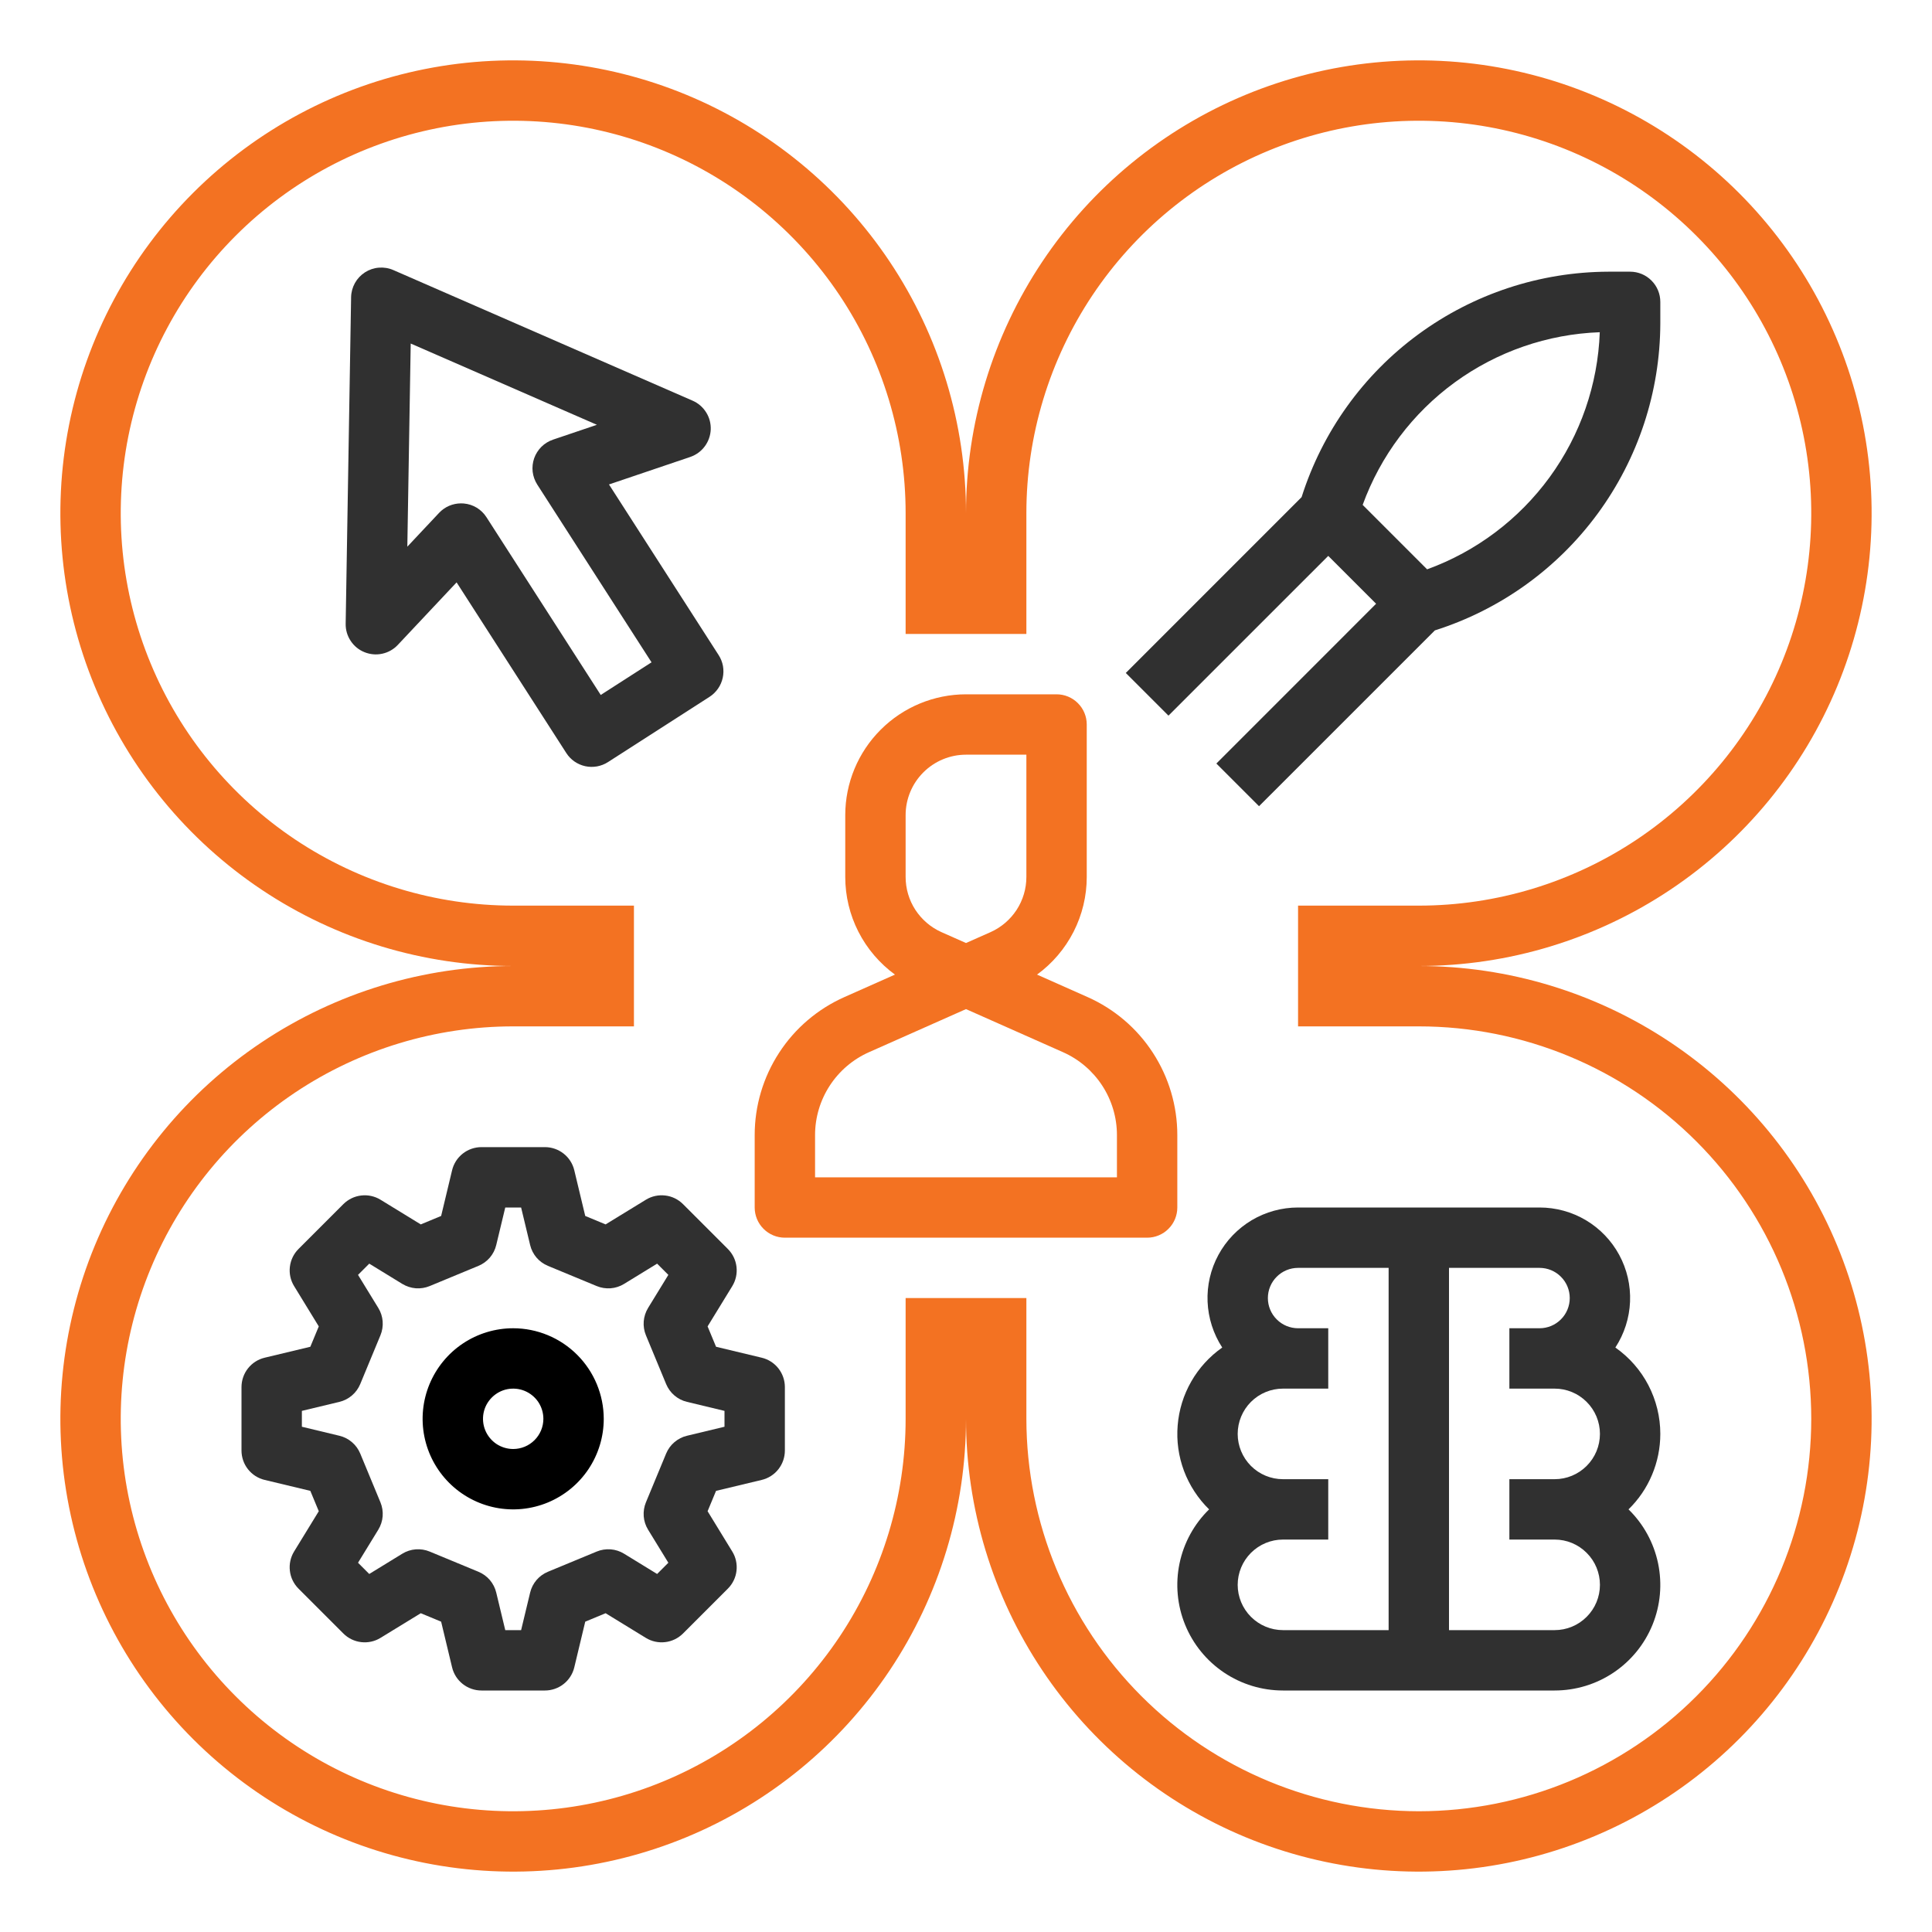
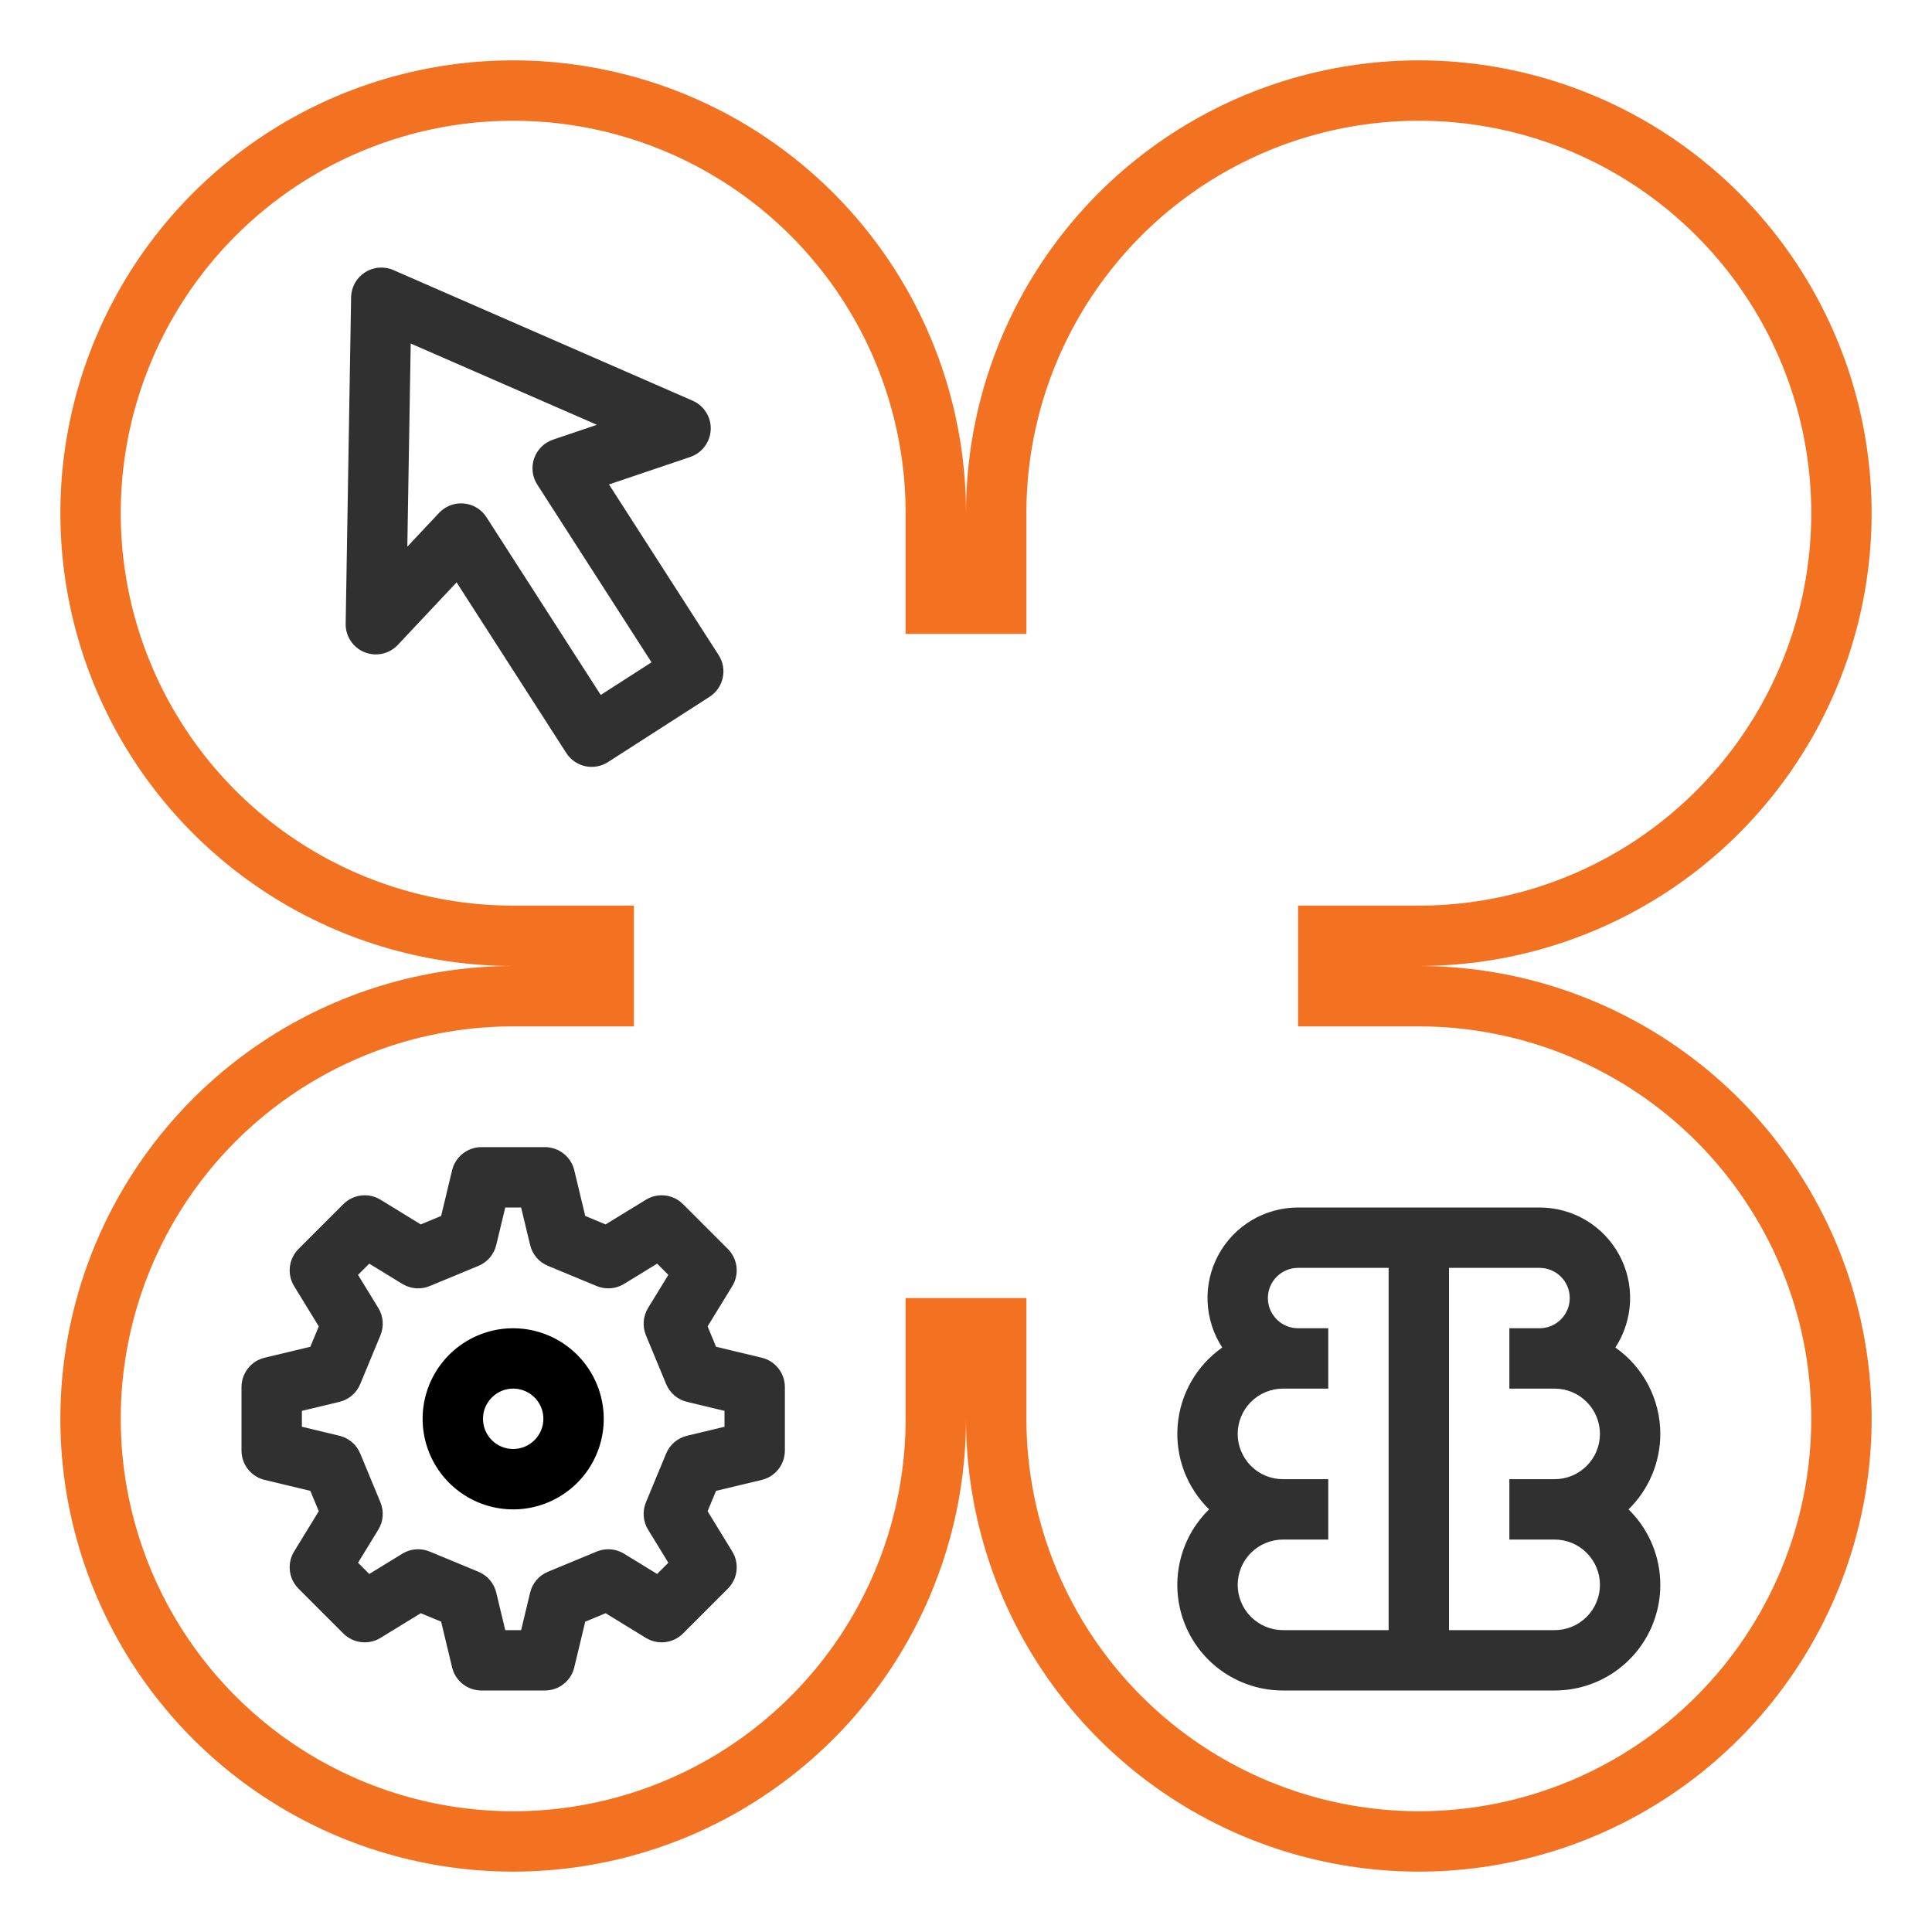
<svg xmlns="http://www.w3.org/2000/svg" width="48" height="48" viewBox="0 0 48 48" fill="none">
-   <path d="M29.25 28.2C29.25 27.474 29.039 26.765 28.644 26.157C28.249 25.548 27.686 25.068 27.023 24.773L25.765 24.214C26.147 23.935 26.458 23.57 26.673 23.149C26.888 22.727 27 22.261 27 21.788V18C27 17.801 26.921 17.61 26.78 17.47C26.64 17.329 26.449 17.25 26.25 17.25H24C23.205 17.251 22.442 17.567 21.88 18.13C21.317 18.692 21.001 19.455 21 20.25V21.788C21 22.261 21.112 22.727 21.327 23.149C21.542 23.57 21.853 23.935 22.235 24.214L20.977 24.773C20.314 25.068 19.751 25.548 19.356 26.157C18.961 26.765 18.75 27.474 18.75 28.2V30C18.75 30.199 18.829 30.39 18.97 30.53C19.11 30.671 19.301 30.75 19.5 30.75H28.5C28.699 30.75 28.89 30.671 29.03 30.53C29.171 30.39 29.25 30.199 29.25 30V28.2ZM22.5 20.25C22.5 19.852 22.659 19.471 22.94 19.19C23.221 18.909 23.602 18.75 24 18.75H25.5V21.788C25.5 22.078 25.416 22.362 25.258 22.605C25.099 22.848 24.874 23.041 24.609 23.159L24 23.429L23.391 23.159C23.126 23.041 22.901 22.848 22.742 22.605C22.584 22.362 22.5 22.078 22.5 21.788V20.25ZM27.75 29.25H20.25V28.2C20.25 27.764 20.377 27.339 20.614 26.974C20.851 26.609 21.189 26.32 21.586 26.143L24 25.071L26.414 26.143C26.811 26.32 27.149 26.609 27.386 26.974C27.623 27.339 27.75 27.764 27.75 28.2V29.25Z" fill="#F37222" />
  <path d="M35.25 24C37.475 24 39.65 23.34 41.5 22.104C43.35 20.868 44.792 19.111 45.644 17.055C46.495 14.999 46.718 12.738 46.284 10.555C45.85 8.373 44.778 6.368 43.205 4.795C41.632 3.222 39.627 2.15 37.445 1.716C35.263 1.282 33.001 1.505 30.945 2.356C28.889 3.208 27.132 4.65 25.896 6.5C24.66 8.35 24 10.525 24 12.75C24 10.525 23.34 8.35 22.104 6.5C20.868 4.65 19.111 3.208 17.055 2.356C14.999 1.505 12.738 1.282 10.555 1.716C8.373 2.15 6.368 3.222 4.795 4.795C3.222 6.368 2.15 8.373 1.716 10.555C1.282 12.738 1.505 14.999 2.356 17.055C3.208 19.111 4.65 20.868 6.5 22.104C8.35 23.34 10.525 24 12.75 24C10.525 24 8.35 24.66 6.5 25.896C4.65 27.132 3.208 28.889 2.356 30.945C1.505 33.001 1.282 35.263 1.716 37.445C2.15 39.627 3.222 41.632 4.795 43.205C6.368 44.778 8.373 45.85 10.555 46.284C12.738 46.718 14.999 46.495 17.055 45.644C19.111 44.792 20.868 43.35 22.104 41.5C23.34 39.65 24 37.475 24 35.25C24 37.475 24.66 39.65 25.896 41.5C27.132 43.35 28.889 44.792 30.945 45.644C33.001 46.495 35.263 46.718 37.445 46.284C39.627 45.85 41.632 44.778 43.205 43.205C44.778 41.632 45.85 39.627 46.284 37.445C46.718 35.263 46.495 33.001 45.644 30.945C44.792 28.889 43.35 27.132 41.5 25.896C39.65 24.66 37.475 24 35.25 24ZM35.25 45C32.665 44.997 30.187 43.969 28.359 42.141C26.531 40.313 25.503 37.835 25.5 35.25V32.25H22.5V35.25C22.5 37.178 21.928 39.063 20.857 40.667C19.785 42.27 18.263 43.52 16.481 44.258C14.7 44.996 12.739 45.189 10.848 44.813C8.957 44.437 7.219 43.508 5.856 42.144C4.492 40.781 3.564 39.044 3.187 37.152C2.811 35.261 3.004 33.3 3.742 31.519C4.48 29.737 5.73 28.215 7.333 27.143C8.937 26.072 10.822 25.5 12.75 25.5H15.75V22.5H12.75C10.822 22.5 8.937 21.928 7.333 20.857C5.73 19.785 4.48 18.263 3.742 16.481C3.004 14.7 2.811 12.739 3.187 10.848C3.564 8.957 4.492 7.219 5.856 5.856C7.219 4.492 8.957 3.564 10.848 3.187C12.739 2.811 14.7 3.004 16.481 3.742C18.263 4.48 19.785 5.73 20.857 7.333C21.928 8.937 22.5 10.822 22.5 12.75V15.75H25.5V12.75C25.5 10.822 26.072 8.937 27.143 7.333C28.215 5.73 29.737 4.48 31.519 3.742C33.3 3.004 35.261 2.811 37.152 3.187C39.044 3.564 40.781 4.492 42.144 5.856C43.508 7.219 44.437 8.957 44.813 10.848C45.189 12.739 44.996 14.7 44.258 16.481C43.52 18.263 42.27 19.785 40.667 20.857C39.063 21.928 37.178 22.5 35.25 22.5H32.25V25.5H35.25C37.836 25.5 40.316 26.527 42.144 28.356C43.973 30.184 45 32.664 45 35.25C45 37.836 43.973 40.316 42.144 42.144C40.316 43.973 37.836 45 35.25 45Z" fill="#F37222" />
  <path d="M18.925 33.732L17.79 33.46L17.58 32.954L18.193 31.954C18.281 31.81 18.318 31.641 18.298 31.474C18.279 31.306 18.203 31.151 18.084 31.031L16.969 29.916C16.85 29.797 16.694 29.721 16.527 29.702C16.359 29.682 16.19 29.719 16.047 29.807L15.046 30.42L14.54 30.21L14.268 29.075C14.229 28.911 14.135 28.765 14.003 28.661C13.871 28.557 13.707 28.5 13.539 28.5H11.961C11.793 28.5 11.629 28.557 11.497 28.661C11.365 28.765 11.271 28.911 11.232 29.075L10.96 30.21L10.454 30.42L9.454 29.807C9.31 29.719 9.141 29.682 8.974 29.702C8.806 29.721 8.651 29.797 8.531 29.916L7.416 31.031C7.297 31.15 7.222 31.306 7.202 31.473C7.182 31.641 7.219 31.81 7.307 31.953L7.92 32.954L7.71 33.46L6.575 33.732C6.411 33.771 6.265 33.865 6.161 33.997C6.057 34.129 6 34.293 6 34.462V36.038C6 36.207 6.057 36.371 6.161 36.503C6.265 36.635 6.411 36.729 6.575 36.768L7.71 37.04L7.92 37.546L7.307 38.546C7.219 38.69 7.182 38.859 7.202 39.026C7.221 39.194 7.297 39.349 7.416 39.469L8.531 40.584C8.65 40.703 8.806 40.779 8.973 40.798C9.141 40.818 9.31 40.781 9.453 40.693L10.454 40.08L10.96 40.29L11.232 41.425C11.271 41.589 11.365 41.735 11.497 41.839C11.629 41.943 11.793 42 11.961 42H13.539C13.707 42 13.871 41.943 14.003 41.839C14.135 41.735 14.229 41.589 14.268 41.425L14.54 40.29L15.046 40.08L16.046 40.693C16.19 40.781 16.359 40.818 16.526 40.798C16.694 40.779 16.849 40.703 16.969 40.584L18.084 39.469C18.203 39.35 18.279 39.194 18.298 39.027C18.318 38.859 18.281 38.69 18.193 38.547L17.58 37.546L17.79 37.04L18.925 36.768C19.089 36.729 19.235 36.635 19.339 36.503C19.443 36.371 19.5 36.207 19.5 36.038V34.462C19.5 34.293 19.443 34.129 19.339 33.997C19.235 33.865 19.089 33.771 18.925 33.732ZM18 35.447L17.068 35.671C16.953 35.698 16.846 35.753 16.756 35.83C16.666 35.906 16.596 36.003 16.55 36.113L16.048 37.325C16.003 37.434 15.984 37.553 15.993 37.671C16.002 37.789 16.039 37.903 16.101 38.004L16.605 38.826L16.326 39.105L15.504 38.601C15.403 38.539 15.289 38.502 15.171 38.493C15.053 38.484 14.934 38.503 14.825 38.548L13.613 39.05C13.503 39.096 13.406 39.166 13.329 39.256C13.253 39.346 13.198 39.453 13.171 39.568L12.947 40.5H12.553L12.329 39.568C12.302 39.453 12.247 39.346 12.171 39.256C12.094 39.166 11.997 39.096 11.887 39.05L10.675 38.548C10.566 38.503 10.447 38.484 10.329 38.493C10.211 38.502 10.097 38.539 9.996 38.601L9.174 39.105L8.895 38.826L9.399 38.004C9.46 37.903 9.498 37.789 9.507 37.671C9.516 37.553 9.497 37.434 9.452 37.325L8.95 36.113C8.904 36.003 8.834 35.906 8.744 35.83C8.654 35.753 8.547 35.698 8.432 35.671L7.5 35.447V35.053L8.432 34.829C8.547 34.802 8.654 34.747 8.744 34.67C8.834 34.594 8.904 34.497 8.95 34.387L9.452 33.175C9.497 33.066 9.516 32.947 9.507 32.829C9.498 32.711 9.461 32.597 9.399 32.496L8.895 31.674L9.174 31.395L9.996 31.899C10.097 31.96 10.211 31.997 10.329 32.007C10.447 32.016 10.566 31.997 10.675 31.952L11.887 31.45C11.997 31.404 12.094 31.334 12.171 31.244C12.247 31.154 12.302 31.047 12.329 30.932L12.553 30H12.947L13.171 30.932C13.198 31.047 13.253 31.154 13.329 31.244C13.406 31.334 13.503 31.404 13.613 31.45L14.825 31.952C14.934 31.997 15.053 32.016 15.171 32.007C15.289 31.998 15.403 31.961 15.504 31.899L16.326 31.395L16.605 31.674L16.101 32.496C16.04 32.597 16.003 32.711 15.993 32.829C15.984 32.947 16.003 33.066 16.048 33.175L16.55 34.387C16.596 34.497 16.666 34.594 16.756 34.67C16.846 34.747 16.953 34.802 17.068 34.829L18 35.053V35.447Z" fill="#303030" />
  <path d="M12.75 33C12.305 33 11.87 33.132 11.5 33.379C11.13 33.626 10.842 33.978 10.671 34.389C10.501 34.8 10.456 35.252 10.543 35.689C10.63 36.125 10.844 36.526 11.159 36.841C11.474 37.156 11.875 37.37 12.311 37.457C12.748 37.544 13.2 37.499 13.611 37.329C14.022 37.158 14.374 36.87 14.621 36.5C14.868 36.13 15 35.695 15 35.25C14.999 34.654 14.762 34.082 14.34 33.66C13.918 33.238 13.347 33.001 12.75 33ZM12.75 36C12.602 36 12.457 35.956 12.333 35.874C12.21 35.791 12.114 35.674 12.057 35.537C12 35.4 11.986 35.249 12.014 35.104C12.043 34.958 12.115 34.825 12.22 34.72C12.325 34.615 12.458 34.543 12.604 34.514C12.749 34.486 12.9 34.5 13.037 34.557C13.174 34.614 13.291 34.71 13.374 34.833C13.456 34.957 13.5 35.102 13.5 35.25C13.5 35.449 13.421 35.639 13.28 35.78C13.139 35.921 12.949 36 12.75 36Z" fill="black" />
  <path d="M17.956 16.84C17.977 16.744 17.979 16.644 17.962 16.547C17.944 16.451 17.908 16.358 17.854 16.275L15.13 12.036L17.149 11.353C17.292 11.304 17.418 11.213 17.508 11.092C17.599 10.971 17.651 10.825 17.658 10.674C17.664 10.523 17.625 10.373 17.544 10.245C17.464 10.117 17.347 10.015 17.208 9.955L9.773 6.71C9.66 6.66 9.536 6.64 9.413 6.65C9.29 6.659 9.171 6.7 9.068 6.766C8.964 6.833 8.878 6.924 8.818 7.032C8.758 7.14 8.725 7.261 8.723 7.385L8.588 15.496C8.585 15.647 8.628 15.796 8.712 15.922C8.795 16.049 8.915 16.147 9.055 16.203C9.196 16.26 9.35 16.274 9.498 16.241C9.646 16.209 9.78 16.133 9.884 16.022L11.344 14.469L14.069 18.708C14.122 18.791 14.191 18.863 14.272 18.919C14.353 18.975 14.444 19.015 14.54 19.036C14.637 19.057 14.736 19.058 14.833 19.041C14.93 19.023 15.023 18.987 15.105 18.934L17.629 17.312C17.796 17.204 17.914 17.034 17.956 16.84ZM14.925 17.266L12.086 12.85C12.025 12.754 11.942 12.674 11.845 12.614C11.747 12.555 11.638 12.519 11.524 12.509C11.501 12.507 11.478 12.506 11.456 12.506C11.353 12.506 11.252 12.527 11.158 12.567C11.064 12.608 10.979 12.667 10.909 12.742L10.12 13.582L10.204 8.535L14.83 10.554L13.739 10.923C13.631 10.96 13.533 11.02 13.452 11.1C13.371 11.181 13.309 11.278 13.271 11.386C13.234 11.493 13.221 11.608 13.234 11.721C13.248 11.835 13.287 11.943 13.348 12.039L16.187 16.455L14.925 17.266Z" fill="#303030" />
-   <path d="M33 13.811L34.189 15L30.22 18.97L31.28 20.03L35.649 15.662C37.27 15.148 38.685 14.134 39.692 12.764C40.699 11.394 41.244 9.74 41.25 8.04V7.5C41.25 7.301 41.171 7.11 41.03 6.97C40.89 6.829 40.699 6.75 40.5 6.75H39.96C38.26 6.756 36.606 7.301 35.236 8.308C33.866 9.314 32.852 10.73 32.338 12.351L27.97 16.72L29.03 17.78L33 13.811ZM39.746 8.254C39.699 9.551 39.266 10.805 38.501 11.855C37.736 12.904 36.676 13.702 35.456 14.145L33.855 12.544C34.298 11.324 35.096 10.264 36.145 9.499C37.195 8.735 38.449 8.301 39.746 8.254Z" fill="#303030" />
  <path d="M41.25 35.625C41.25 35.204 41.148 34.789 40.954 34.415C40.76 34.042 40.478 33.721 40.133 33.479C40.355 33.139 40.481 32.746 40.498 32.341C40.515 31.936 40.422 31.534 40.229 31.178C40.036 30.821 39.75 30.524 39.402 30.316C39.053 30.109 38.655 30 38.25 30H32.25C31.845 30 31.447 30.109 31.098 30.316C30.75 30.524 30.464 30.821 30.271 31.178C30.078 31.534 29.985 31.936 30.002 32.341C30.019 32.746 30.145 33.139 30.366 33.479C30.051 33.7 29.788 33.988 29.597 34.322C29.405 34.656 29.29 35.029 29.259 35.413C29.227 35.797 29.281 36.183 29.416 36.544C29.552 36.904 29.765 37.231 30.04 37.5C29.667 37.864 29.411 38.332 29.305 38.843C29.199 39.353 29.247 39.884 29.444 40.367C29.641 40.85 29.977 41.263 30.41 41.554C30.843 41.845 31.353 42 31.875 42H38.625C39.147 42 39.657 41.845 40.09 41.554C40.523 41.263 40.859 40.85 41.056 40.367C41.253 39.884 41.301 39.353 41.195 38.843C41.089 38.332 40.833 37.864 40.46 37.5C40.71 37.256 40.909 36.965 41.044 36.642C41.18 36.32 41.25 35.974 41.25 35.625ZM30.75 39.375C30.75 39.077 30.869 38.791 31.08 38.58C31.291 38.369 31.577 38.25 31.875 38.25H33V36.75H31.875C31.577 36.75 31.291 36.632 31.079 36.42C30.869 36.209 30.75 35.923 30.75 35.625C30.75 35.327 30.869 35.041 31.079 34.83C31.291 34.618 31.577 34.5 31.875 34.5H33V33H32.25C32.051 33 31.86 32.921 31.72 32.78C31.579 32.64 31.5 32.449 31.5 32.25C31.5 32.051 31.579 31.86 31.72 31.72C31.86 31.579 32.051 31.5 32.25 31.5H34.5V40.5H31.875C31.577 40.5 31.291 40.381 31.08 40.17C30.869 39.959 30.75 39.673 30.75 39.375ZM38.625 38.25C38.923 38.25 39.209 38.368 39.42 38.58C39.632 38.791 39.75 39.077 39.75 39.375C39.75 39.673 39.632 39.959 39.42 40.17C39.209 40.382 38.923 40.5 38.625 40.5H36V31.5H38.25C38.449 31.5 38.64 31.579 38.78 31.72C38.921 31.86 39 32.051 39 32.25C39 32.449 38.921 32.64 38.78 32.78C38.64 32.921 38.449 33 38.25 33H37.5V34.5H38.625C38.923 34.5 39.209 34.618 39.42 34.83C39.632 35.041 39.75 35.327 39.75 35.625C39.75 35.923 39.632 36.209 39.42 36.42C39.209 36.632 38.923 36.75 38.625 36.75H37.5V38.25H38.625Z" fill="#303030" />
</svg>